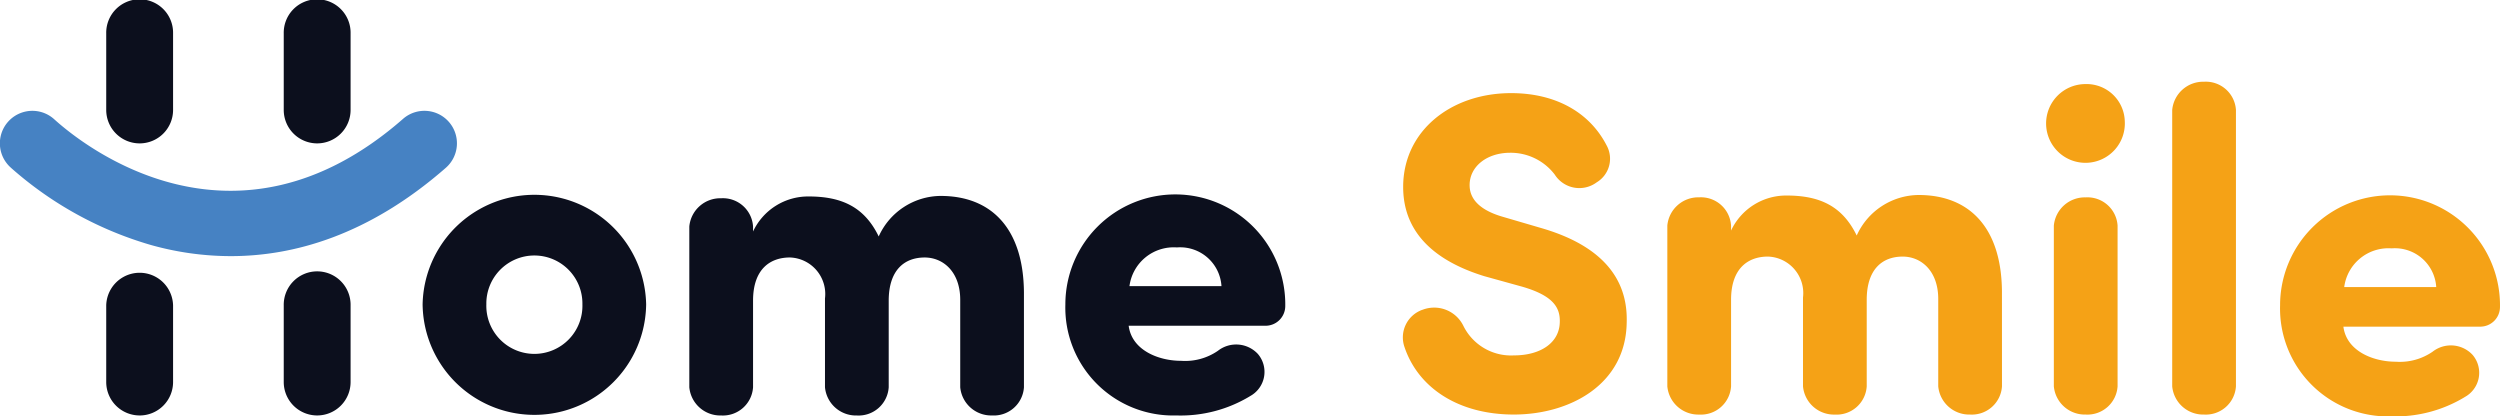
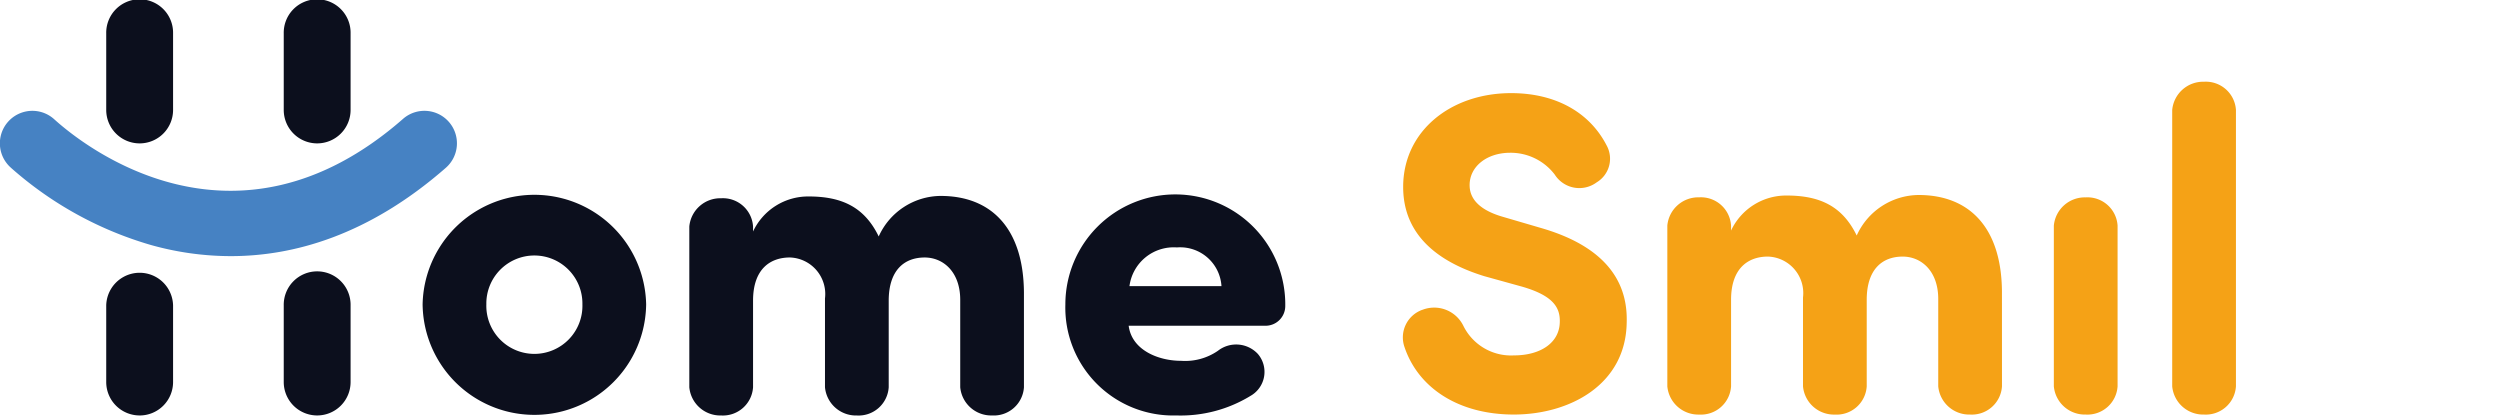
<svg xmlns="http://www.w3.org/2000/svg" width="168.773" height="28.108" viewBox="0 0 168.773 28.108">
  <defs>
    <clipPath id="clip-path">
      <rect id="Rectangle_178" data-name="Rectangle 178" width="168.773" height="28.108" fill="none" />
    </clipPath>
  </defs>
  <g id="Groupe_508" data-name="Groupe 508" transform="translate(0 0)">
    <g id="Groupe_507" data-name="Groupe 507" transform="translate(0 0)" clip-path="url(#clip-path)">
      <path id="Tracé_517" data-name="Tracé 517" d="M77.2,42.969a7.547,7.547,0,0,1,15.091,0,7.546,7.546,0,0,1-15.091,0m10.788,0a3.243,3.243,0,1,0-6.485,0,3.244,3.244,0,1,0,6.485,0" transform="translate(-48.67 -22.421)" fill="#0c0f1d" />
      <path id="Tracé_518" data-name="Tracé 518" d="M148.526,48.718a2.037,2.037,0,0,1-2.151,1.906,2.1,2.1,0,0,1-2.151-1.906v-5.9c0-1.875-1.137-2.858-2.4-2.858-1.352,0-2.428.83-2.428,2.92v5.84a2.037,2.037,0,0,1-2.151,1.906,2.1,2.1,0,0,1-2.151-1.906V42.725a2.467,2.467,0,0,0-2.367-2.766c-1.291,0-2.489.738-2.489,2.92v5.84a2.038,2.038,0,0,1-2.152,1.906,2.1,2.1,0,0,1-2.151-1.906V37.868a2.1,2.1,0,0,1,2.151-1.906,2.037,2.037,0,0,1,2.152,1.906v.338a4.106,4.106,0,0,1,3.75-2.366c2.274,0,3.781.738,4.733,2.7a4.628,4.628,0,0,1,4.18-2.736c3.412,0,5.594,2.182,5.624,6.516Z" transform="translate(-79.4 -22.577)" fill="#0c0f1d" />
      <path id="Tracé_519" data-name="Tracé 519" d="M207.087,49.177a9.046,9.046,0,0,1-4.949,1.291,7.283,7.283,0,0,1-7.5-7.5,7.423,7.423,0,1,1,14.845.123,1.331,1.331,0,0,1-1.321,1.321h-9.251c.215,1.66,2.028,2.367,3.535,2.367a3.891,3.891,0,0,0,2.49-.676,2,2,0,0,1,2.7.215,1.862,1.862,0,0,1-.553,2.858m-1.906-7.438a2.794,2.794,0,0,0-3.012-2.613,3.01,3.01,0,0,0-3.2,2.613Z" transform="translate(-122.716 -22.421)" fill="#0c0f1d" />
      <path id="Tracé_520" data-name="Tracé 520" d="M21.653,9.68h0A2.257,2.257,0,0,1,19.4,7.423V2.257a2.257,2.257,0,1,1,4.513,0V7.423A2.257,2.257,0,0,1,21.653,9.68" transform="translate(-12.229 0)" fill="#0c0f1d" />
      <path id="Tracé_521" data-name="Tracé 521" d="M54.1,9.68h0a2.257,2.257,0,0,1-2.257-2.257V2.257a2.257,2.257,0,1,1,4.513,0V7.423A2.257,2.257,0,0,1,54.1,9.68" transform="translate(-32.688 0)" fill="#0c0f1d" />
      <path id="Tracé_522" data-name="Tracé 522" d="M21.653,59.385h0A2.257,2.257,0,0,1,19.4,57.128V51.962a2.257,2.257,0,0,1,4.513,0v5.167a2.257,2.257,0,0,1-2.257,2.257" transform="translate(-12.229 -31.338)" fill="#0c0f1d" />
      <path id="Tracé_523" data-name="Tracé 523" d="M54.1,59.385h0a2.257,2.257,0,0,1-2.257-2.257V51.962a2.257,2.257,0,1,1,4.513,0v5.167A2.257,2.257,0,0,1,54.1,59.385" transform="translate(-32.688 -31.338)" fill="#0c0f1d" />
      <path id="Tracé_524" data-name="Tracé 524" d="M15.58,30.065a20,20,0,0,1-5.4-.754A24.511,24.511,0,0,1,.768,24.126L.74,24.1a2.193,2.193,0,0,1,2.892-3.3l.069.062c1.93,1.736,12.131,9.891,23.506-.062A2.193,2.193,0,0,1,30.1,24.1C24.87,28.677,19.8,30.065,15.58,30.065" transform="translate(0 -12.774)" fill="#4682c3" />
      <path id="Tracé_525" data-name="Tracé 525" d="M257.632,31.643a2.192,2.192,0,0,1,2.766,1.076,3.588,3.588,0,0,0,3.411,2c1.814,0,3.074-.86,3.1-2.243.031-.953-.4-1.783-2.551-2.4l-2.551-.707c-4.672-1.444-5.471-4.118-5.471-6.024,0-3.781,3.227-6.332,7.284-6.332,3.043,0,5.317,1.322,6.454,3.535a1.861,1.861,0,0,1-.676,2.489,1.965,1.965,0,0,1-2.828-.523,3.742,3.742,0,0,0-3.012-1.475c-1.568,0-2.736.922-2.736,2.182,0,.553.215,1.568,2.275,2.151l2.52.738c5.133,1.475,5.871,4.364,5.809,6.393-.061,4.211-3.873,6.208-7.622,6.208s-6.454-1.813-7.376-4.549a1.975,1.975,0,0,1,1.2-2.52" transform="translate(-161.609 -10.726)" fill="#f5a216" />
      <path id="Tracé_526" data-name="Tracé 526" d="M327.2,48.552a2.038,2.038,0,0,1-2.152,1.906,2.1,2.1,0,0,1-2.151-1.906v-5.9c0-1.875-1.137-2.858-2.4-2.858-1.352,0-2.428.83-2.428,2.92v5.84a2.037,2.037,0,0,1-2.151,1.906,2.1,2.1,0,0,1-2.151-1.906V42.559a2.467,2.467,0,0,0-2.366-2.766c-1.291,0-2.49.738-2.49,2.92v5.84a2.037,2.037,0,0,1-2.152,1.906,2.1,2.1,0,0,1-2.151-1.906V37.7a2.1,2.1,0,0,1,2.151-1.906A2.037,2.037,0,0,1,308.91,37.7v.338a4.106,4.106,0,0,1,3.749-2.366c2.275,0,3.781.738,4.734,2.7a4.628,4.628,0,0,1,4.18-2.736c3.411,0,5.594,2.182,5.625,6.516Z" transform="translate(-192.048 -22.472)" fill="#f5a216" />
      <path id="Tracé_527" data-name="Tracé 527" d="M379.526,48.814a2.037,2.037,0,0,1-2.152,1.906,2.1,2.1,0,0,1-2.151-1.906V37.965a2.1,2.1,0,0,1,2.151-1.906,2.037,2.037,0,0,1,2.152,1.906Z" transform="translate(-236.57 -22.734)" fill="#f5a216" />
      <path id="Tracé_528" data-name="Tracé 528" d="M401.152,35.494A2.037,2.037,0,0,1,399,37.4a2.1,2.1,0,0,1-2.151-1.906V16.838A2.1,2.1,0,0,1,399,14.932a2.037,2.037,0,0,1,2.152,1.906Z" transform="translate(-250.205 -9.414)" fill="#f5a216" />
-       <path id="Tracé_529" data-name="Tracé 529" d="M429.008,49.343a9.045,9.045,0,0,1-4.949,1.291,7.283,7.283,0,0,1-7.5-7.5,7.423,7.423,0,1,1,14.845.123,1.331,1.331,0,0,1-1.321,1.321h-9.251c.215,1.66,2.028,2.367,3.534,2.367a3.891,3.891,0,0,0,2.489-.676,2,2,0,0,1,2.7.215,1.862,1.862,0,0,1-.553,2.858M427.1,41.906a2.794,2.794,0,0,0-3.012-2.613,3.01,3.01,0,0,0-3.2,2.613Z" transform="translate(-262.632 -22.526)" fill="#f5a216" />
-       <path id="Tracé_530" data-name="Tracé 530" d="M379.13,17.861a2.658,2.658,0,1,1-2.653-2.5,2.58,2.58,0,0,1,2.653,2.5" transform="translate(-235.688 -9.685)" fill="#f5a216" />
    </g>
  </g>
</svg>